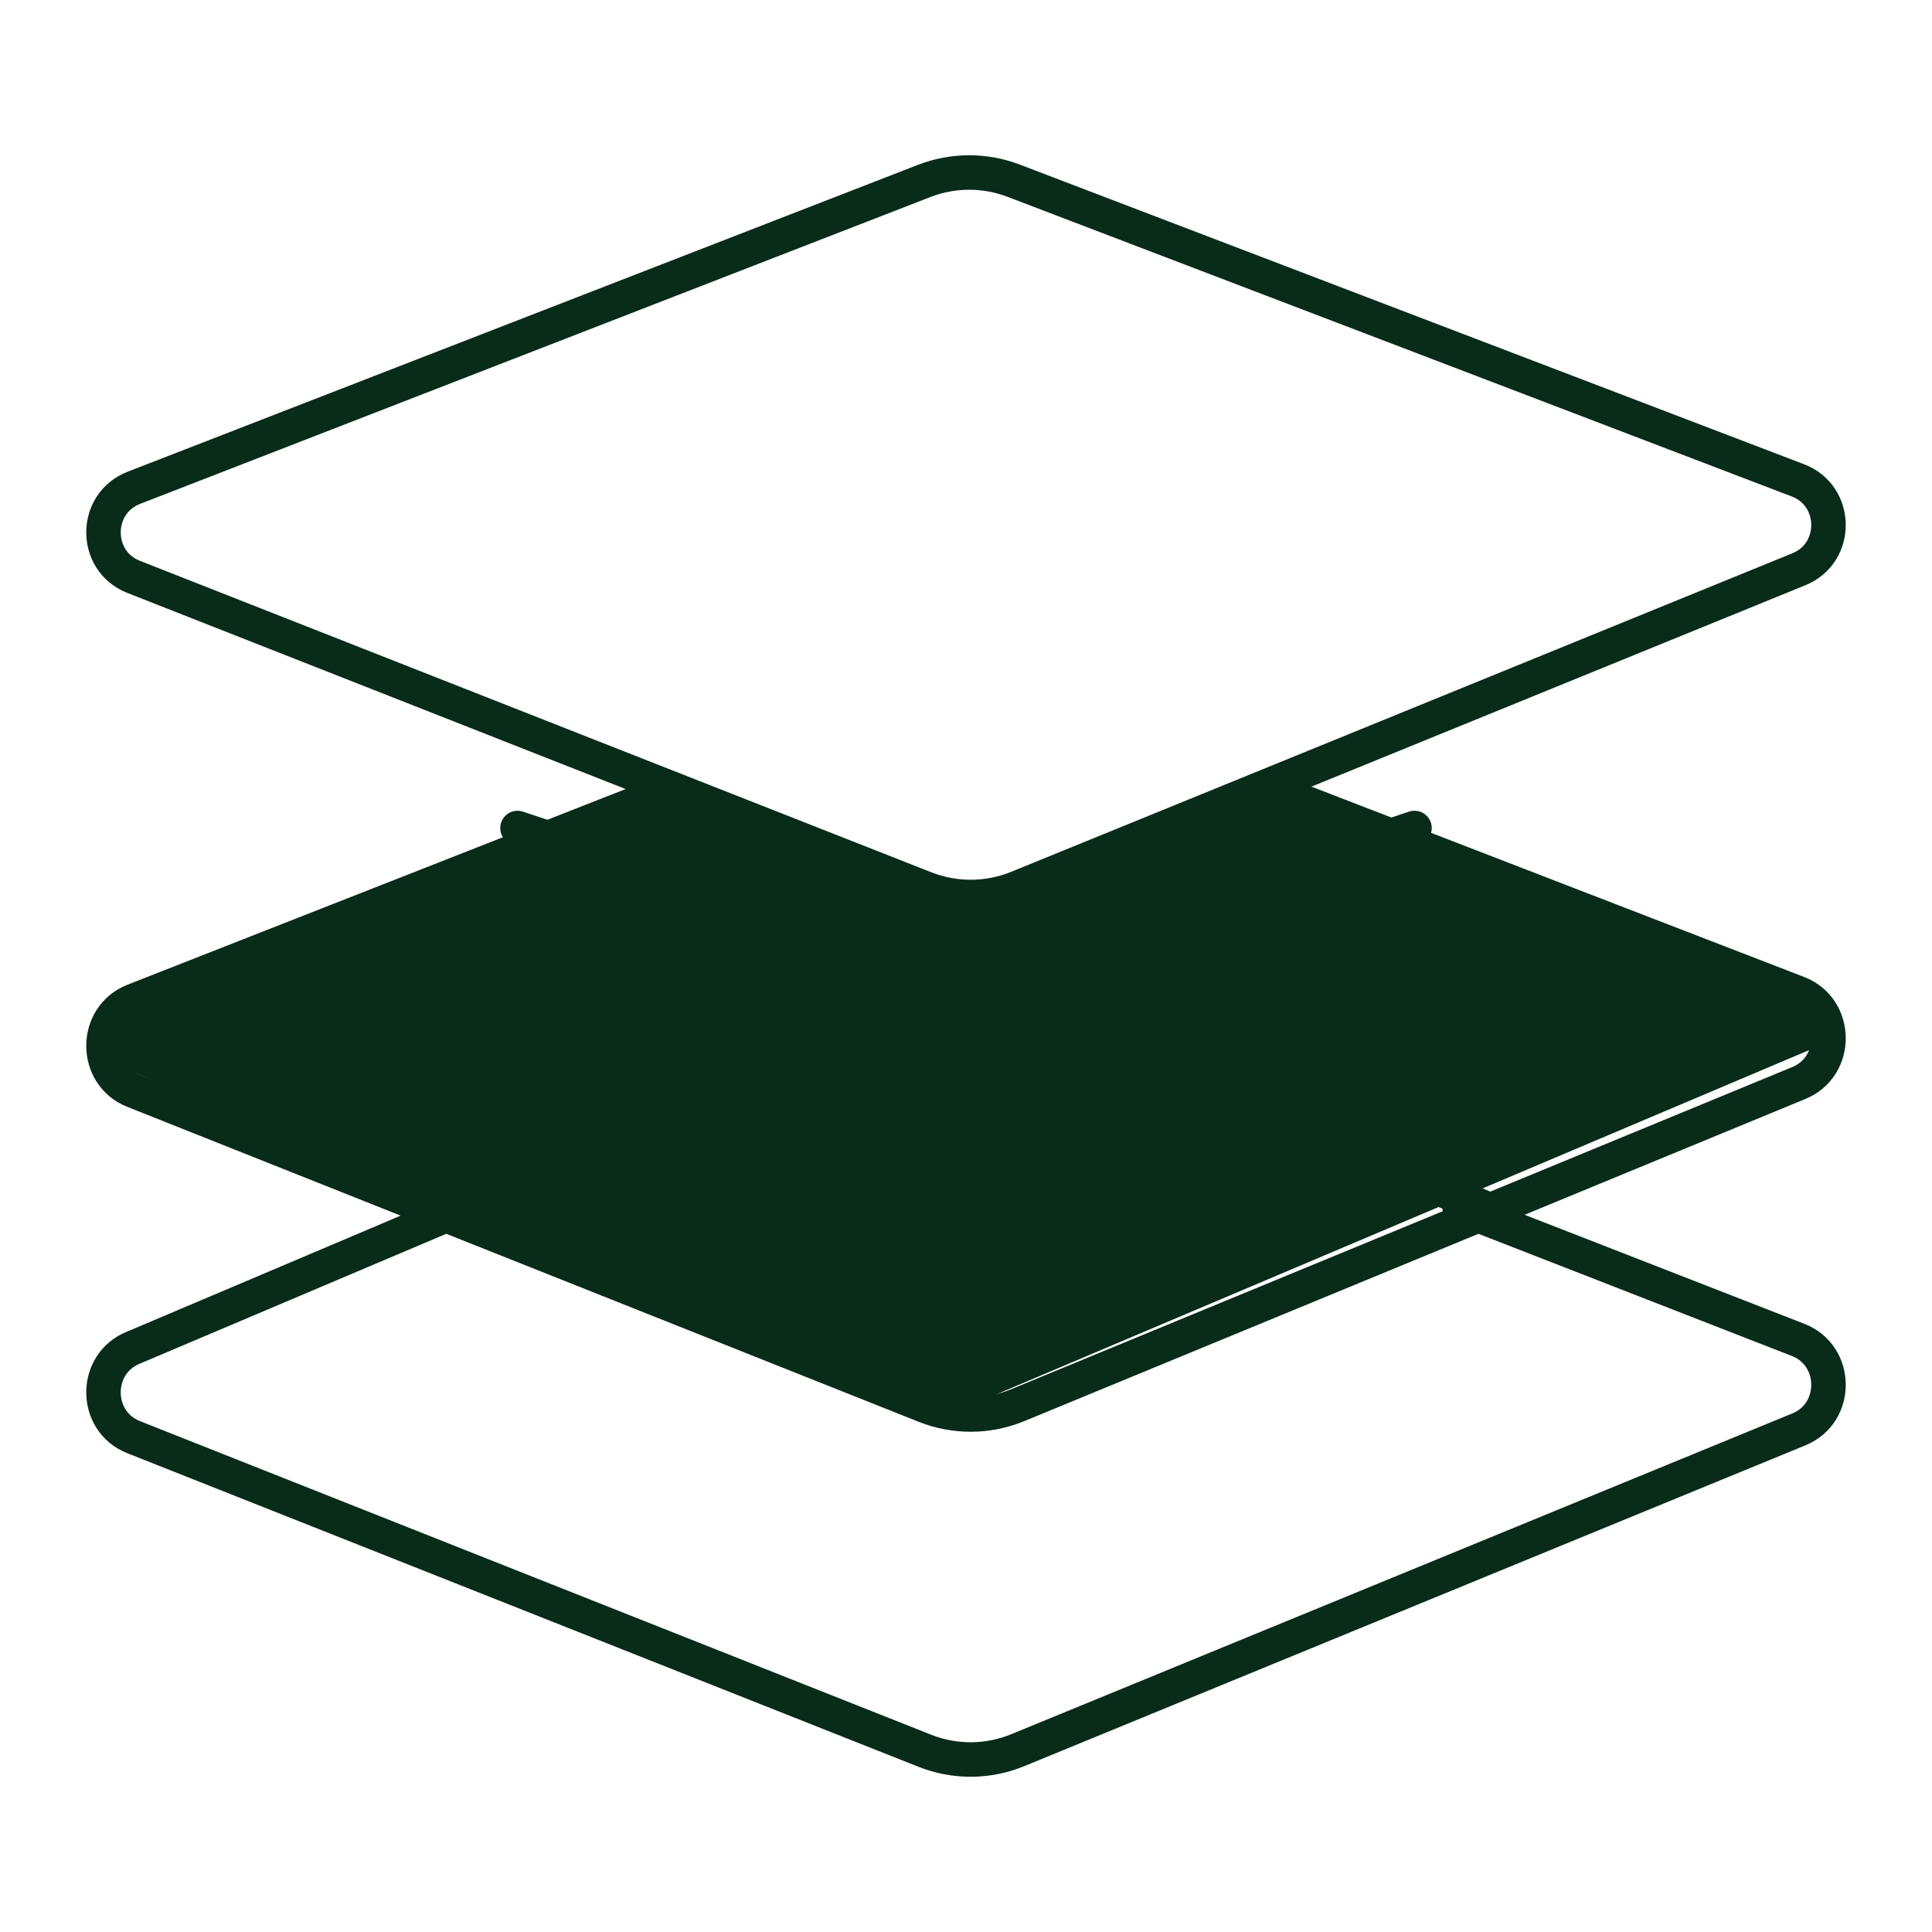
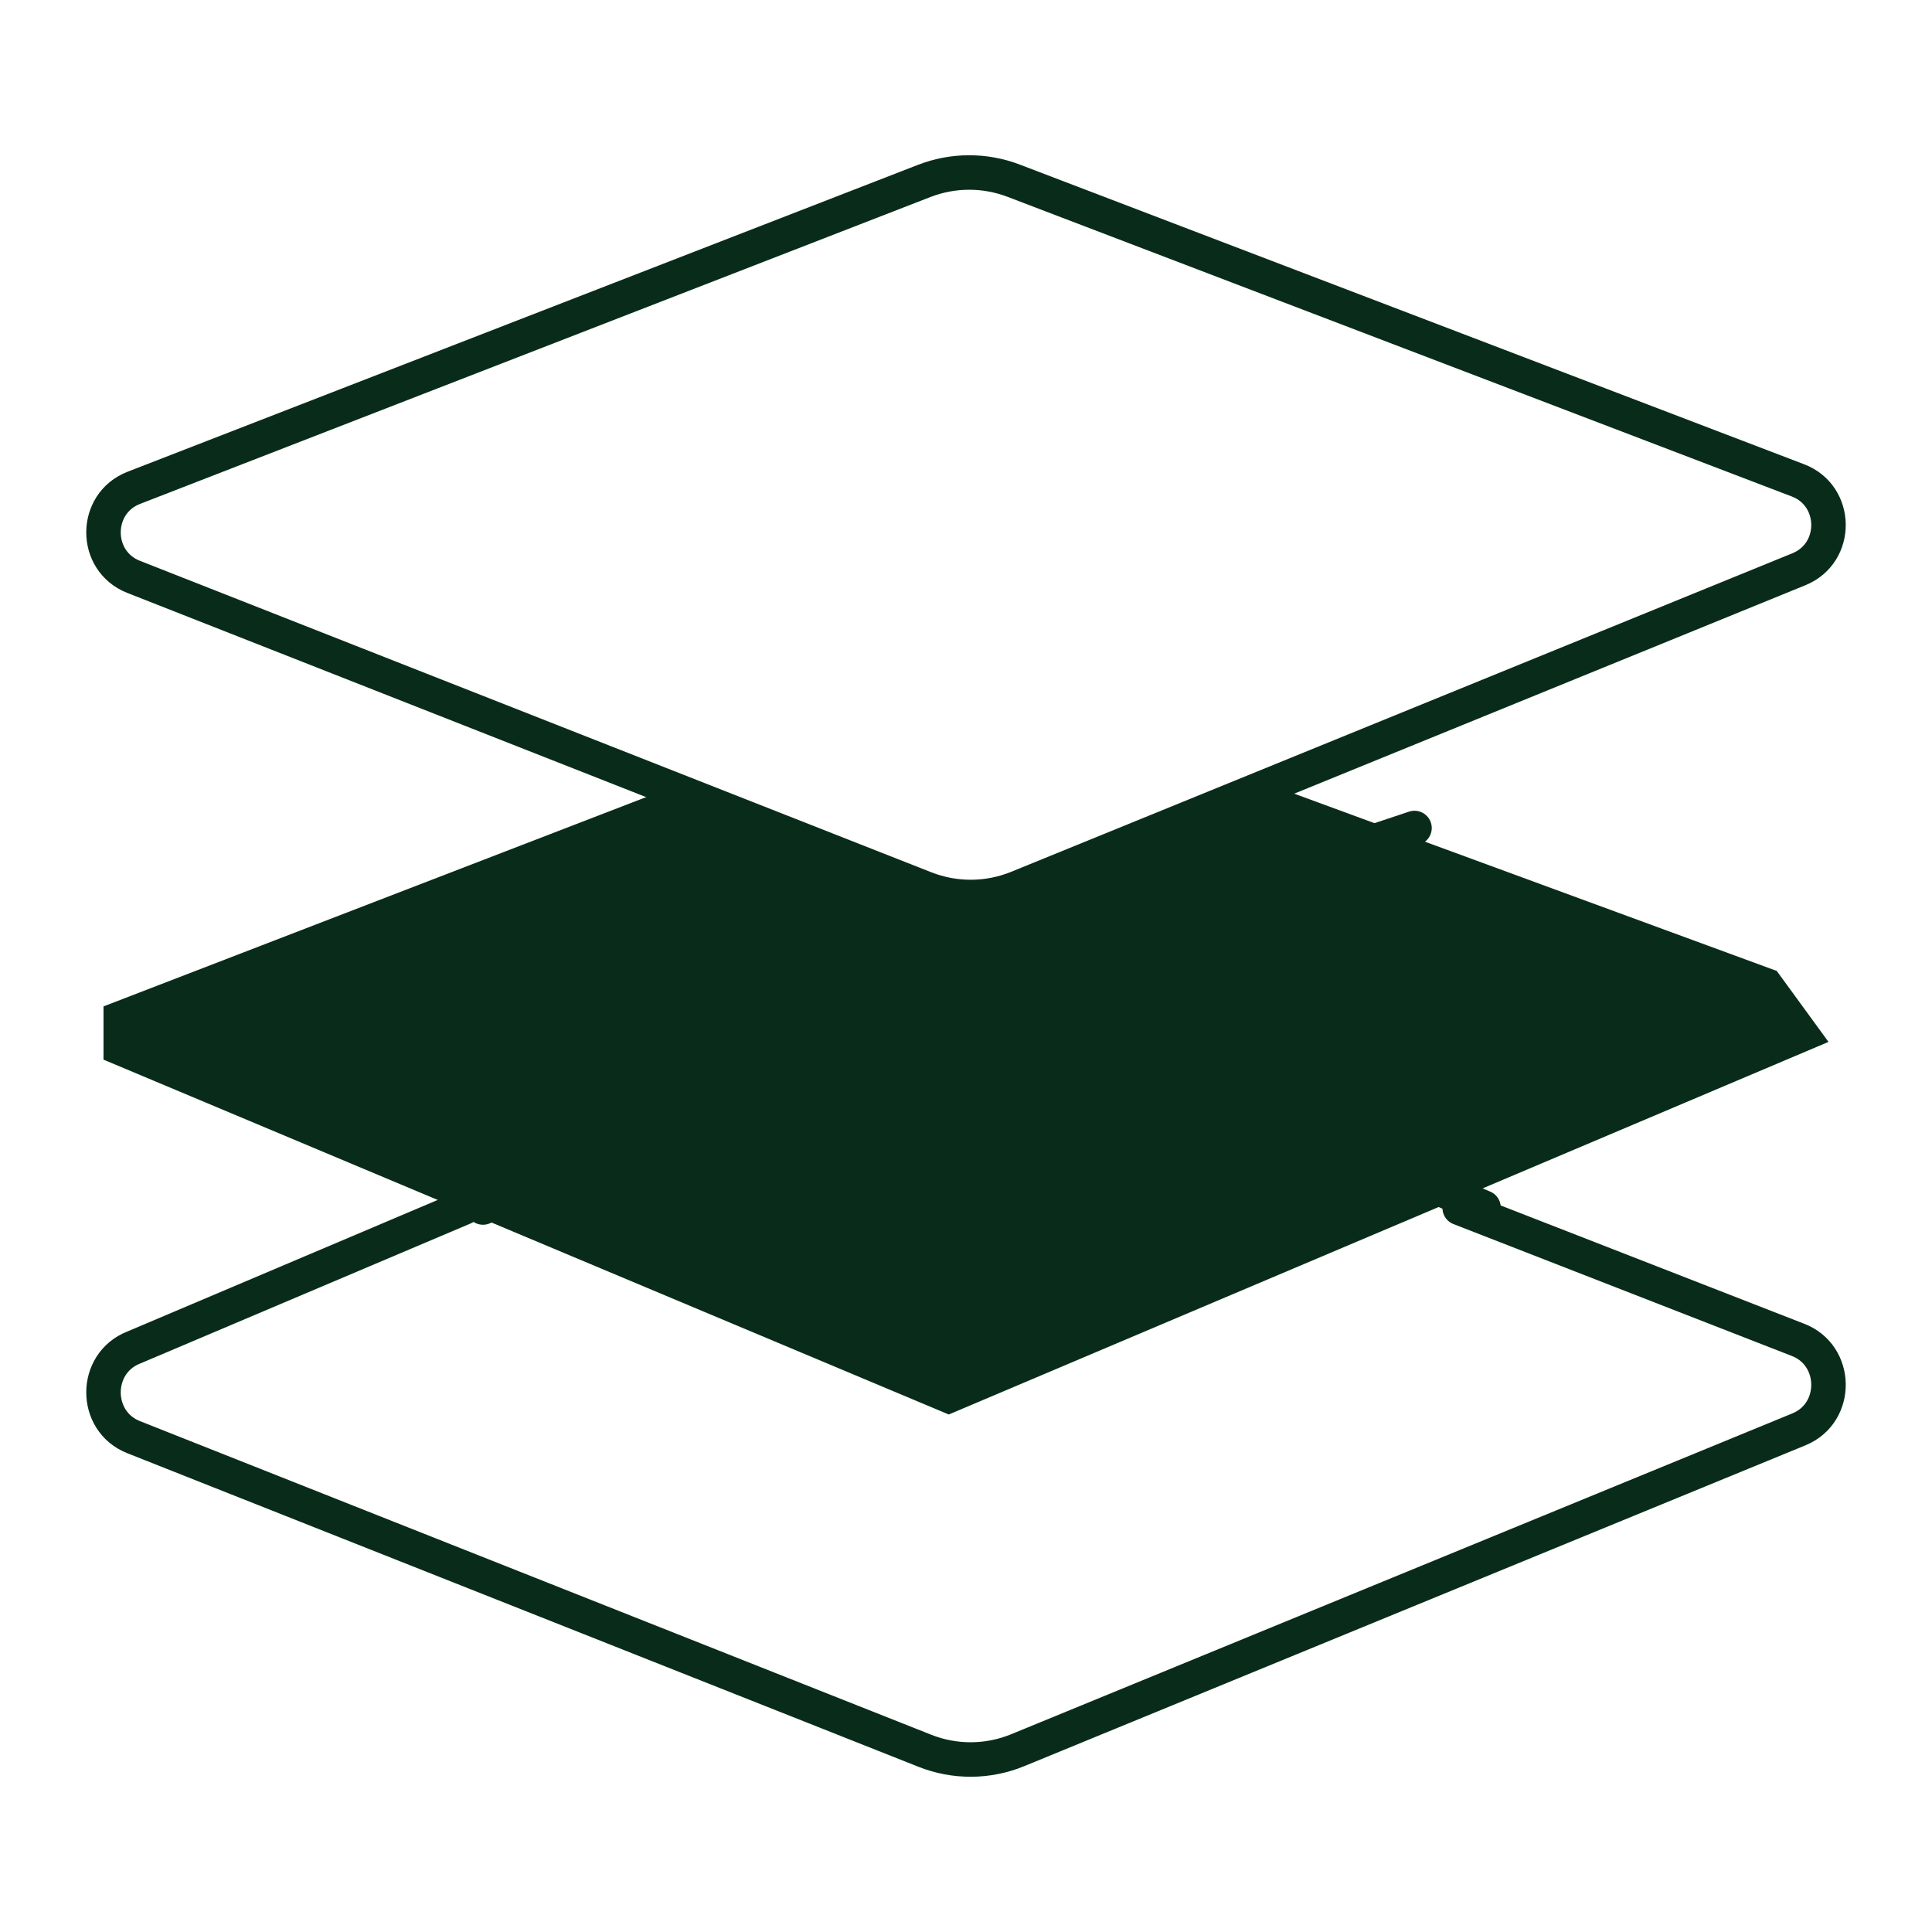
<svg xmlns="http://www.w3.org/2000/svg" width="56" height="56" viewBox="0 0 56 56" fill="none">
  <path d="M3 29.171L19 23L28.5 26.086L37.5 23L51.5 28.143L53 30.2L27.5 41L3 30.714V29.171Z" fill="#092C1A" />
  <path d="M3.878 14.14L26.787 5.245C27.62 4.921 28.545 4.918 29.382 5.238L52.115 13.924C53.279 14.368 53.301 16.027 52.144 16.499L29.498 25.733C28.637 26.084 27.677 26.088 26.815 25.75L3.871 16.72C2.707 16.261 2.71 14.595 3.878 14.14Z" stroke="#092C1A" stroke-linecap="round" stroke-linejoin="round" />
-   <path d="M37.141 23L52.115 28.785C53.279 29.234 53.301 30.913 52.144 31.39L29.498 40.73C28.637 41.085 27.677 41.089 26.815 40.748L3.871 31.617C2.707 31.153 2.71 29.468 3.878 29.008L18.87 23.119" stroke="#092C1A" stroke-linecap="round" stroke-linejoin="round" />
  <path d="M42.31 35.014L52.115 38.836C53.279 39.283 53.301 40.955 52.144 41.43L29.497 50.731C28.635 51.085 27.675 51.089 26.813 50.749L3.871 41.656C2.707 41.194 2.71 39.516 3.878 39.058L13.452 35" stroke="#092C1A" stroke-linecap="round" stroke-linejoin="round" />
-   <path d="M15 24L21 26" stroke="#092C1A" stroke-linecap="round" stroke-linejoin="round" />
  <path d="M36 32L43 35" stroke="#092C1A" stroke-linecap="round" stroke-linejoin="round" />
  <path d="M35 26L41 24" stroke="#092C1A" stroke-linecap="round" stroke-linejoin="round" />
  <path d="M14 35L21 32" stroke="#092C1A" stroke-linecap="round" stroke-linejoin="round" />
-   <path d="M25 30L31 28" stroke="#092C1A" stroke-linecap="round" stroke-linejoin="round" />
-   <path d="M25 28L31 30" stroke="#092C1A" stroke-linecap="round" stroke-linejoin="round" />
</svg>